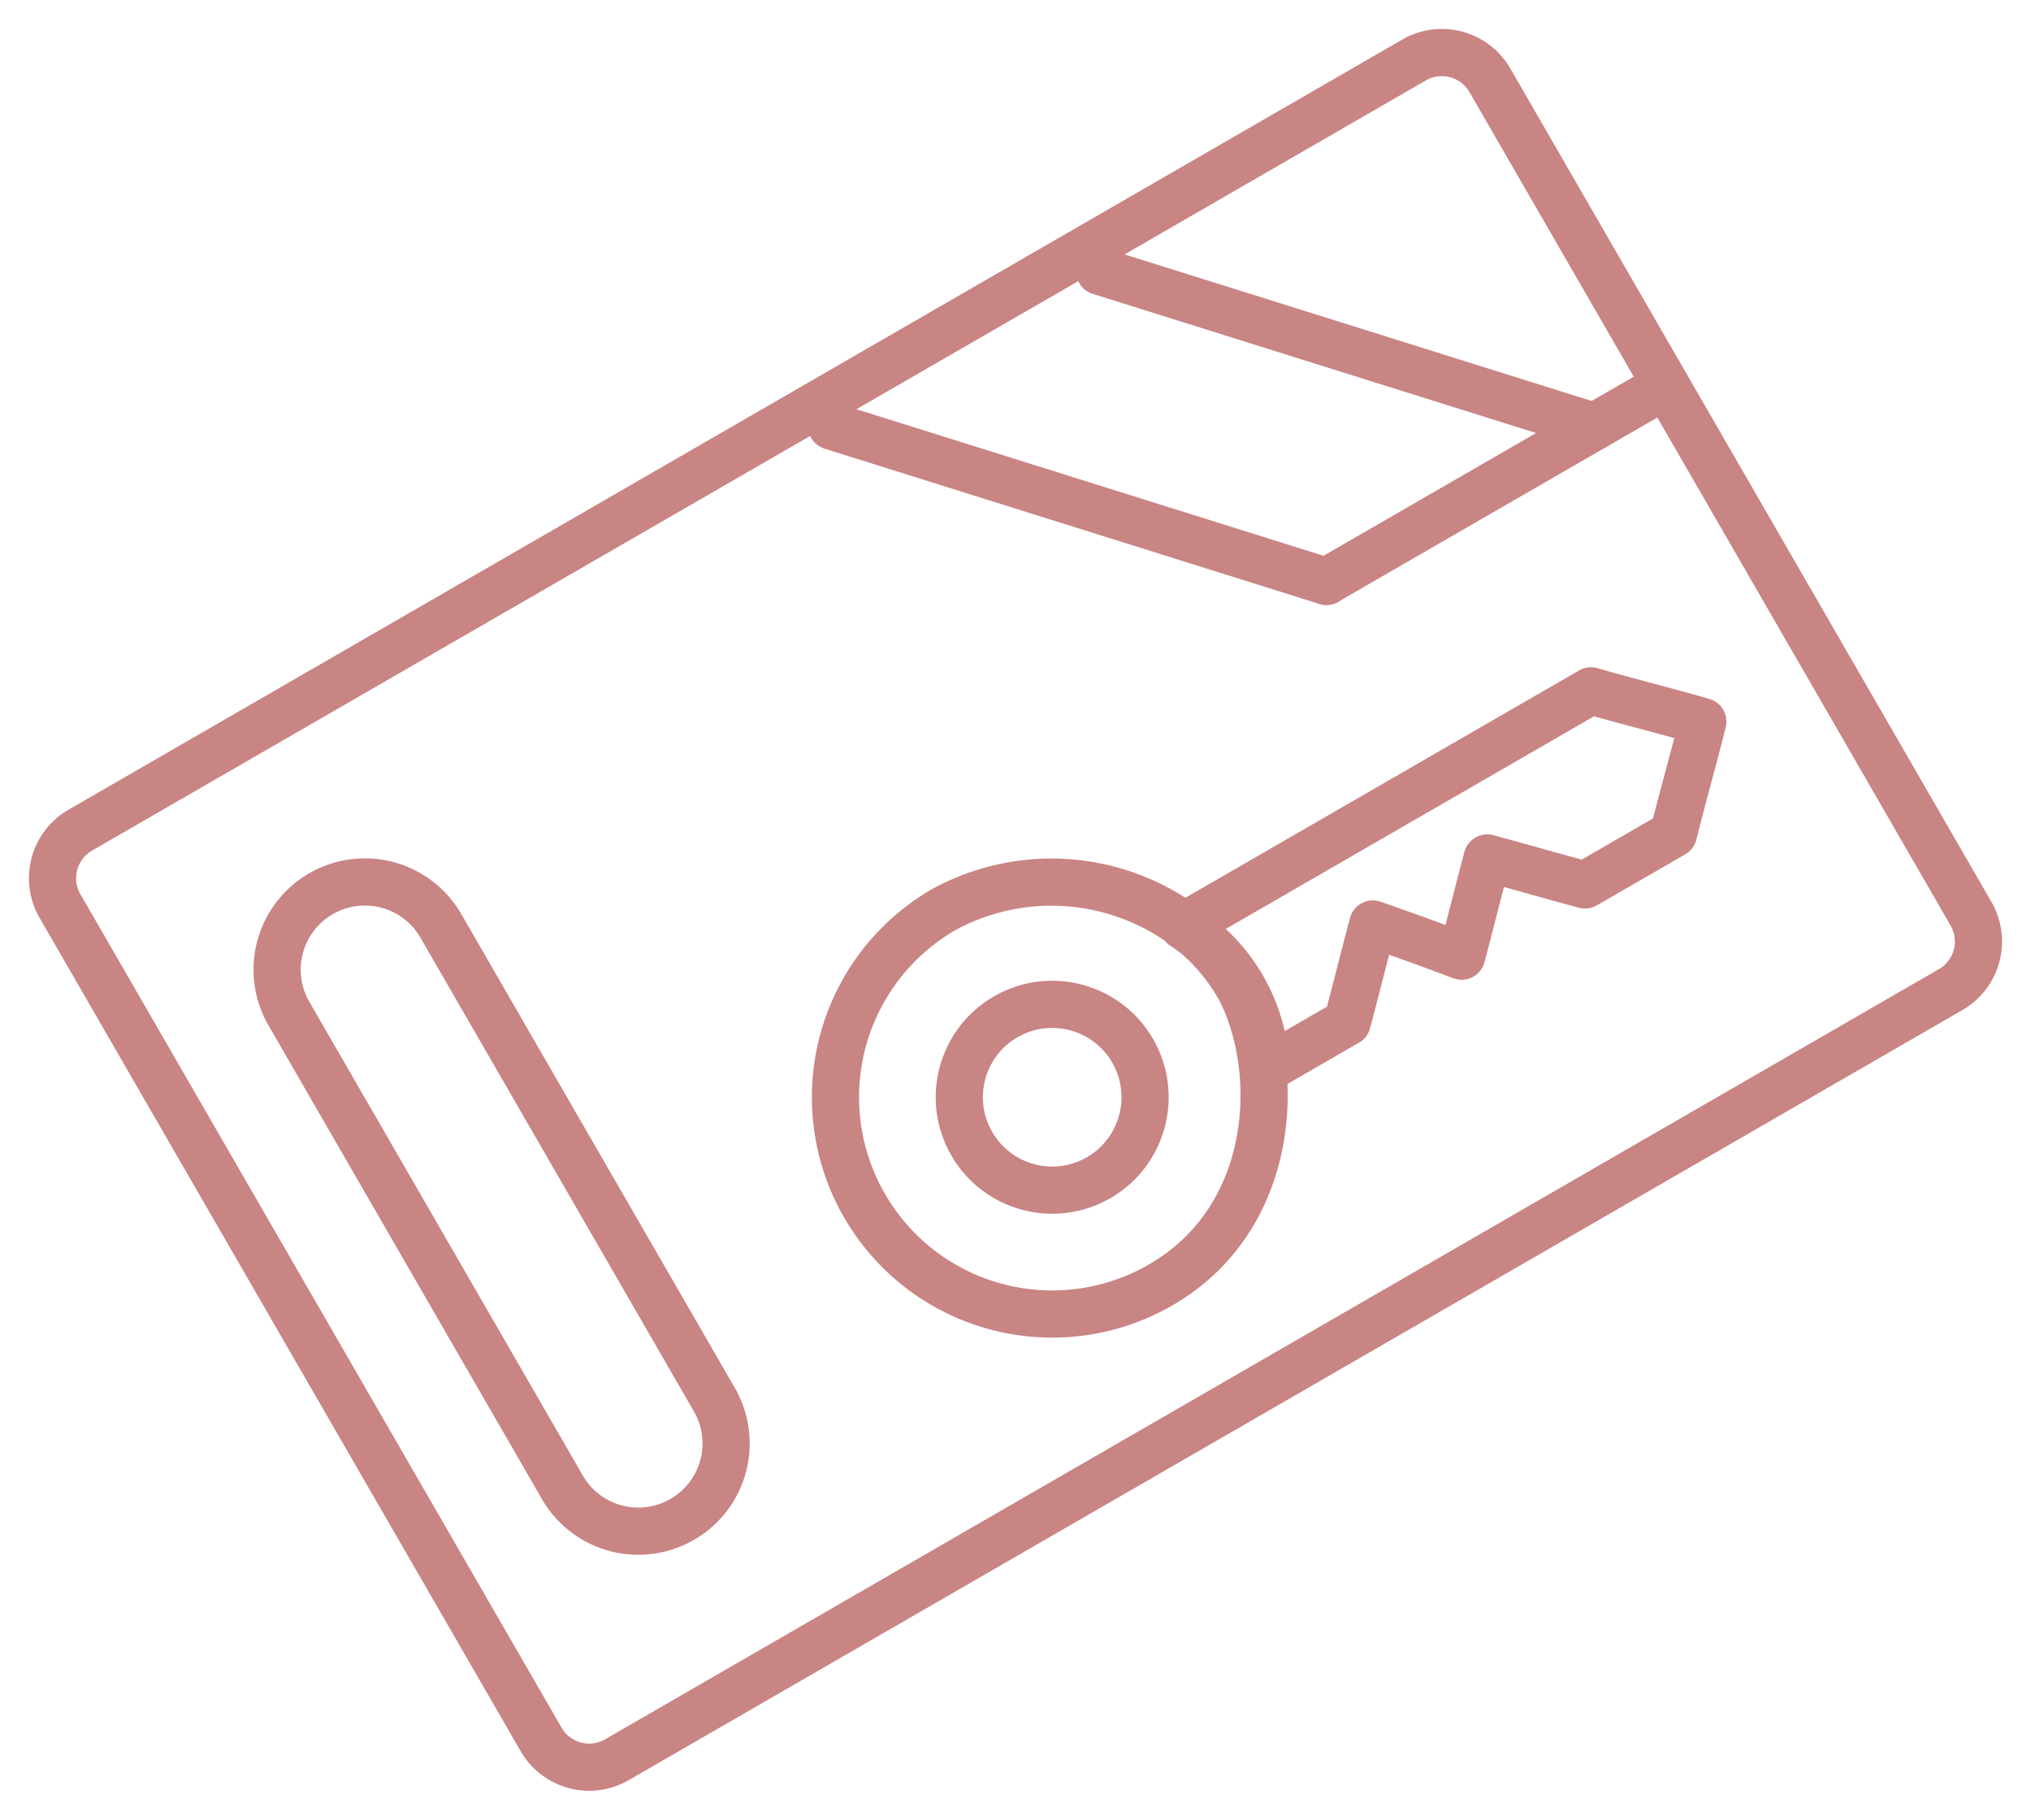
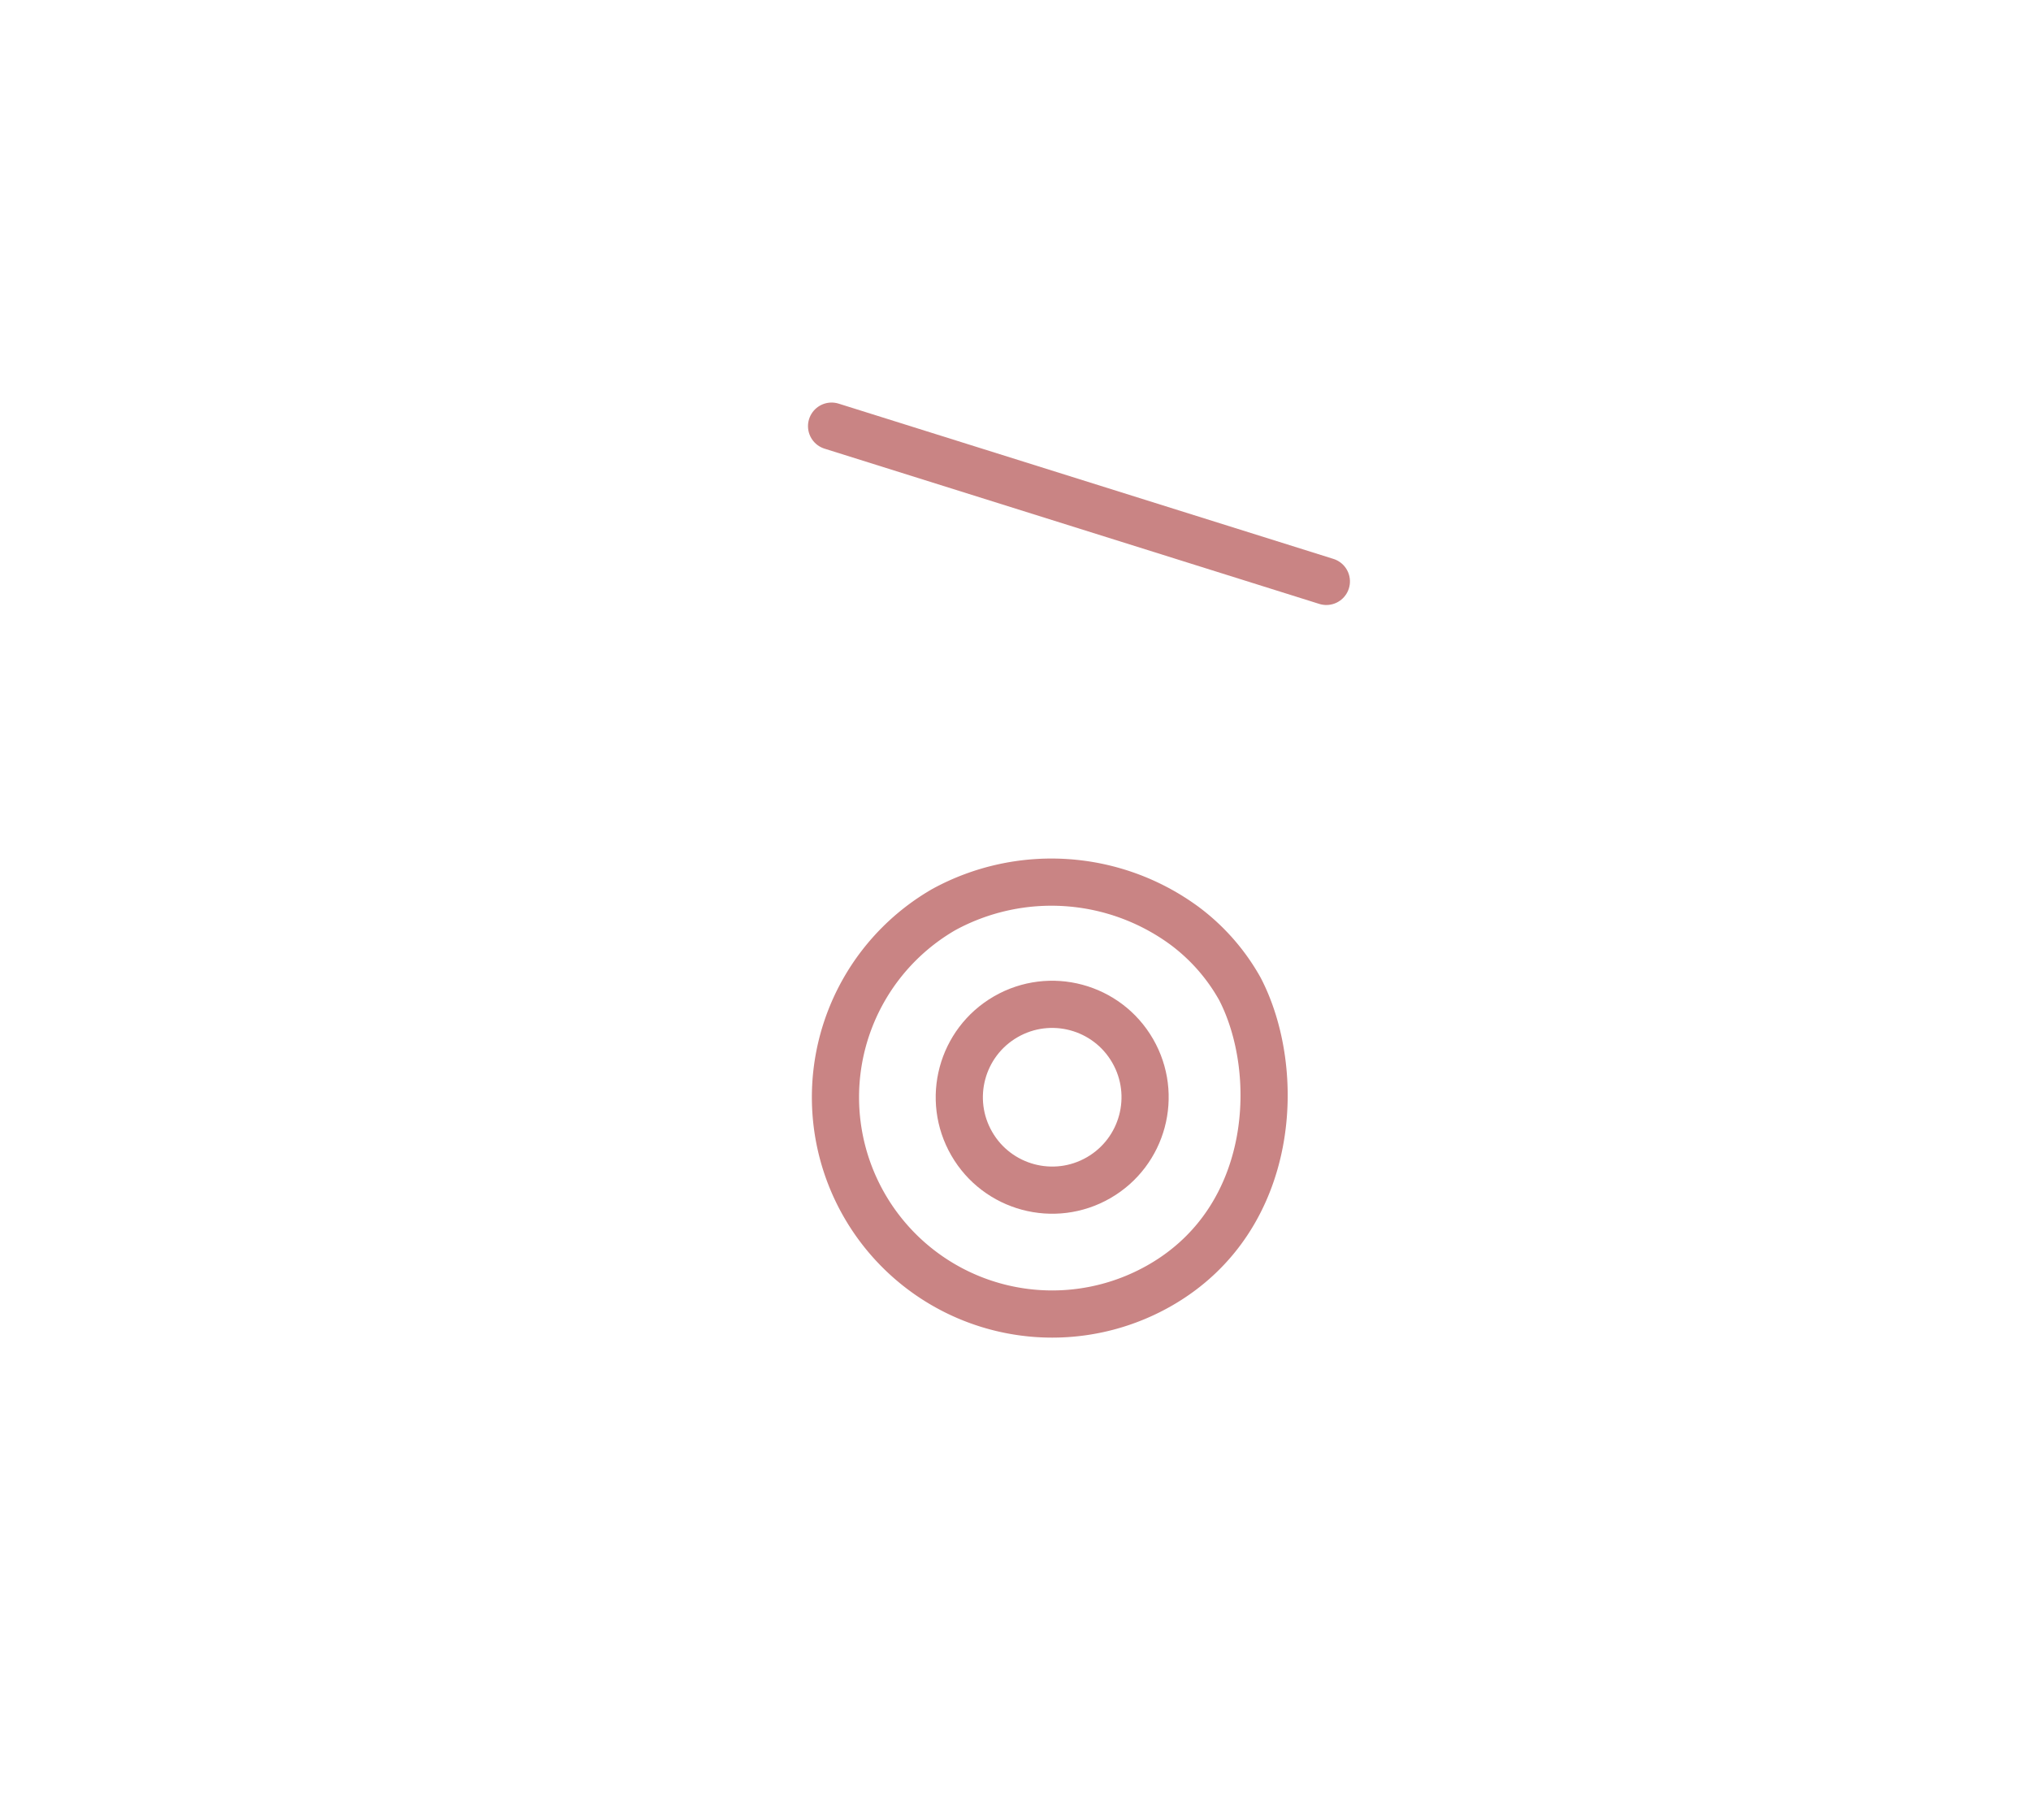
<svg xmlns="http://www.w3.org/2000/svg" width="86.104" height="77.136" viewBox="0 0 86.104 77.136">
  <g id="control" transform="translate(-53.615 1.137) rotate(-30)">
-     <path id="Контур_136" data-name="Контур 136" d="M97.638,103.5H32.363A2.353,2.353,0,0,1,30,101.138V60.363A2.353,2.353,0,0,1,32.363,58H97.638A2.353,2.353,0,0,1,100,60.363v40.775A2.353,2.353,0,0,1,97.638,103.5Z" transform="translate(0)" fill="none" stroke="#c98484" stroke-miterlimit="10" stroke-width="2" />
-     <path id="Контур_137" data-name="Контур 137" d="M47.719,105.625h0A3.716,3.716,0,0,1,44,101.906V78.719A3.716,3.716,0,0,1,47.719,75h0a3.716,3.716,0,0,1,3.719,3.719v23.188A3.716,3.716,0,0,1,47.719,105.625Z" transform="translate(-7.875 -9.563)" fill="none" stroke="#c98484" stroke-miterlimit="10" stroke-width="2" />
    <circle id="Эллипс_9" data-name="Эллипс 9" cx="3.938" cy="3.938" r="3.938" transform="translate(58.438 84.469)" fill="none" stroke="#c98484" stroke-miterlimit="10" stroke-width="2" />
    <path id="Контур_138" data-name="Контур 138" d="M83,115.688a9.186,9.186,0,0,1,9.188-9.187,9.529,9.529,0,0,1,8.488,5.688,8.492,8.492,0,0,1,.7,3.5c-.175,3.894-3.5,9.188-9.187,9.188A9.186,9.186,0,0,1,83,115.688Z" transform="translate(-29.812 -27.281)" fill="none" stroke="#c98484" stroke-miterlimit="10" stroke-width="2" />
-     <path id="Контур_139" data-name="Контур 139" d="M127.281,126.5c1.006-1.006,2.013-2.056,3.019-3.062.875,1.006,1.75,2.056,2.581,3.063,1.006-1.006,2.012-2.056,3.019-3.062,1.006,1.006,2.013,2.056,3.019,3.063h4.331c1.137-1.181,2.319-2.319,3.456-3.5-1.137-1.181-2.319-2.319-3.456-3.5H123.3a7.438,7.438,0,0,1,0,7Z" transform="translate(-52.481 -34.594)" fill="none" stroke="#c98484" stroke-linecap="round" stroke-linejoin="round" stroke-miterlimit="10" stroke-width="2" />
    <line id="Линия_14" data-name="Линия 14" x2="14.875" y2="16.188" transform="translate(68.5 59.094)" fill="none" stroke="#c98484" stroke-linecap="round" stroke-linejoin="round" stroke-miterlimit="10" stroke-width="2" />
-     <line id="Линия_15" data-name="Линия 15" x2="14.875" y2="16.188" transform="translate(81.625 59.094)" fill="none" stroke="#c98484" stroke-linecap="round" stroke-linejoin="round" stroke-miterlimit="10" stroke-width="2" />
-     <line id="Линия_16" data-name="Линия 16" x2="16.625" transform="translate(83.375 75.281)" fill="none" stroke="#c98484" stroke-linecap="round" stroke-linejoin="round" stroke-miterlimit="10" stroke-width="2" />
  </g>
</svg>